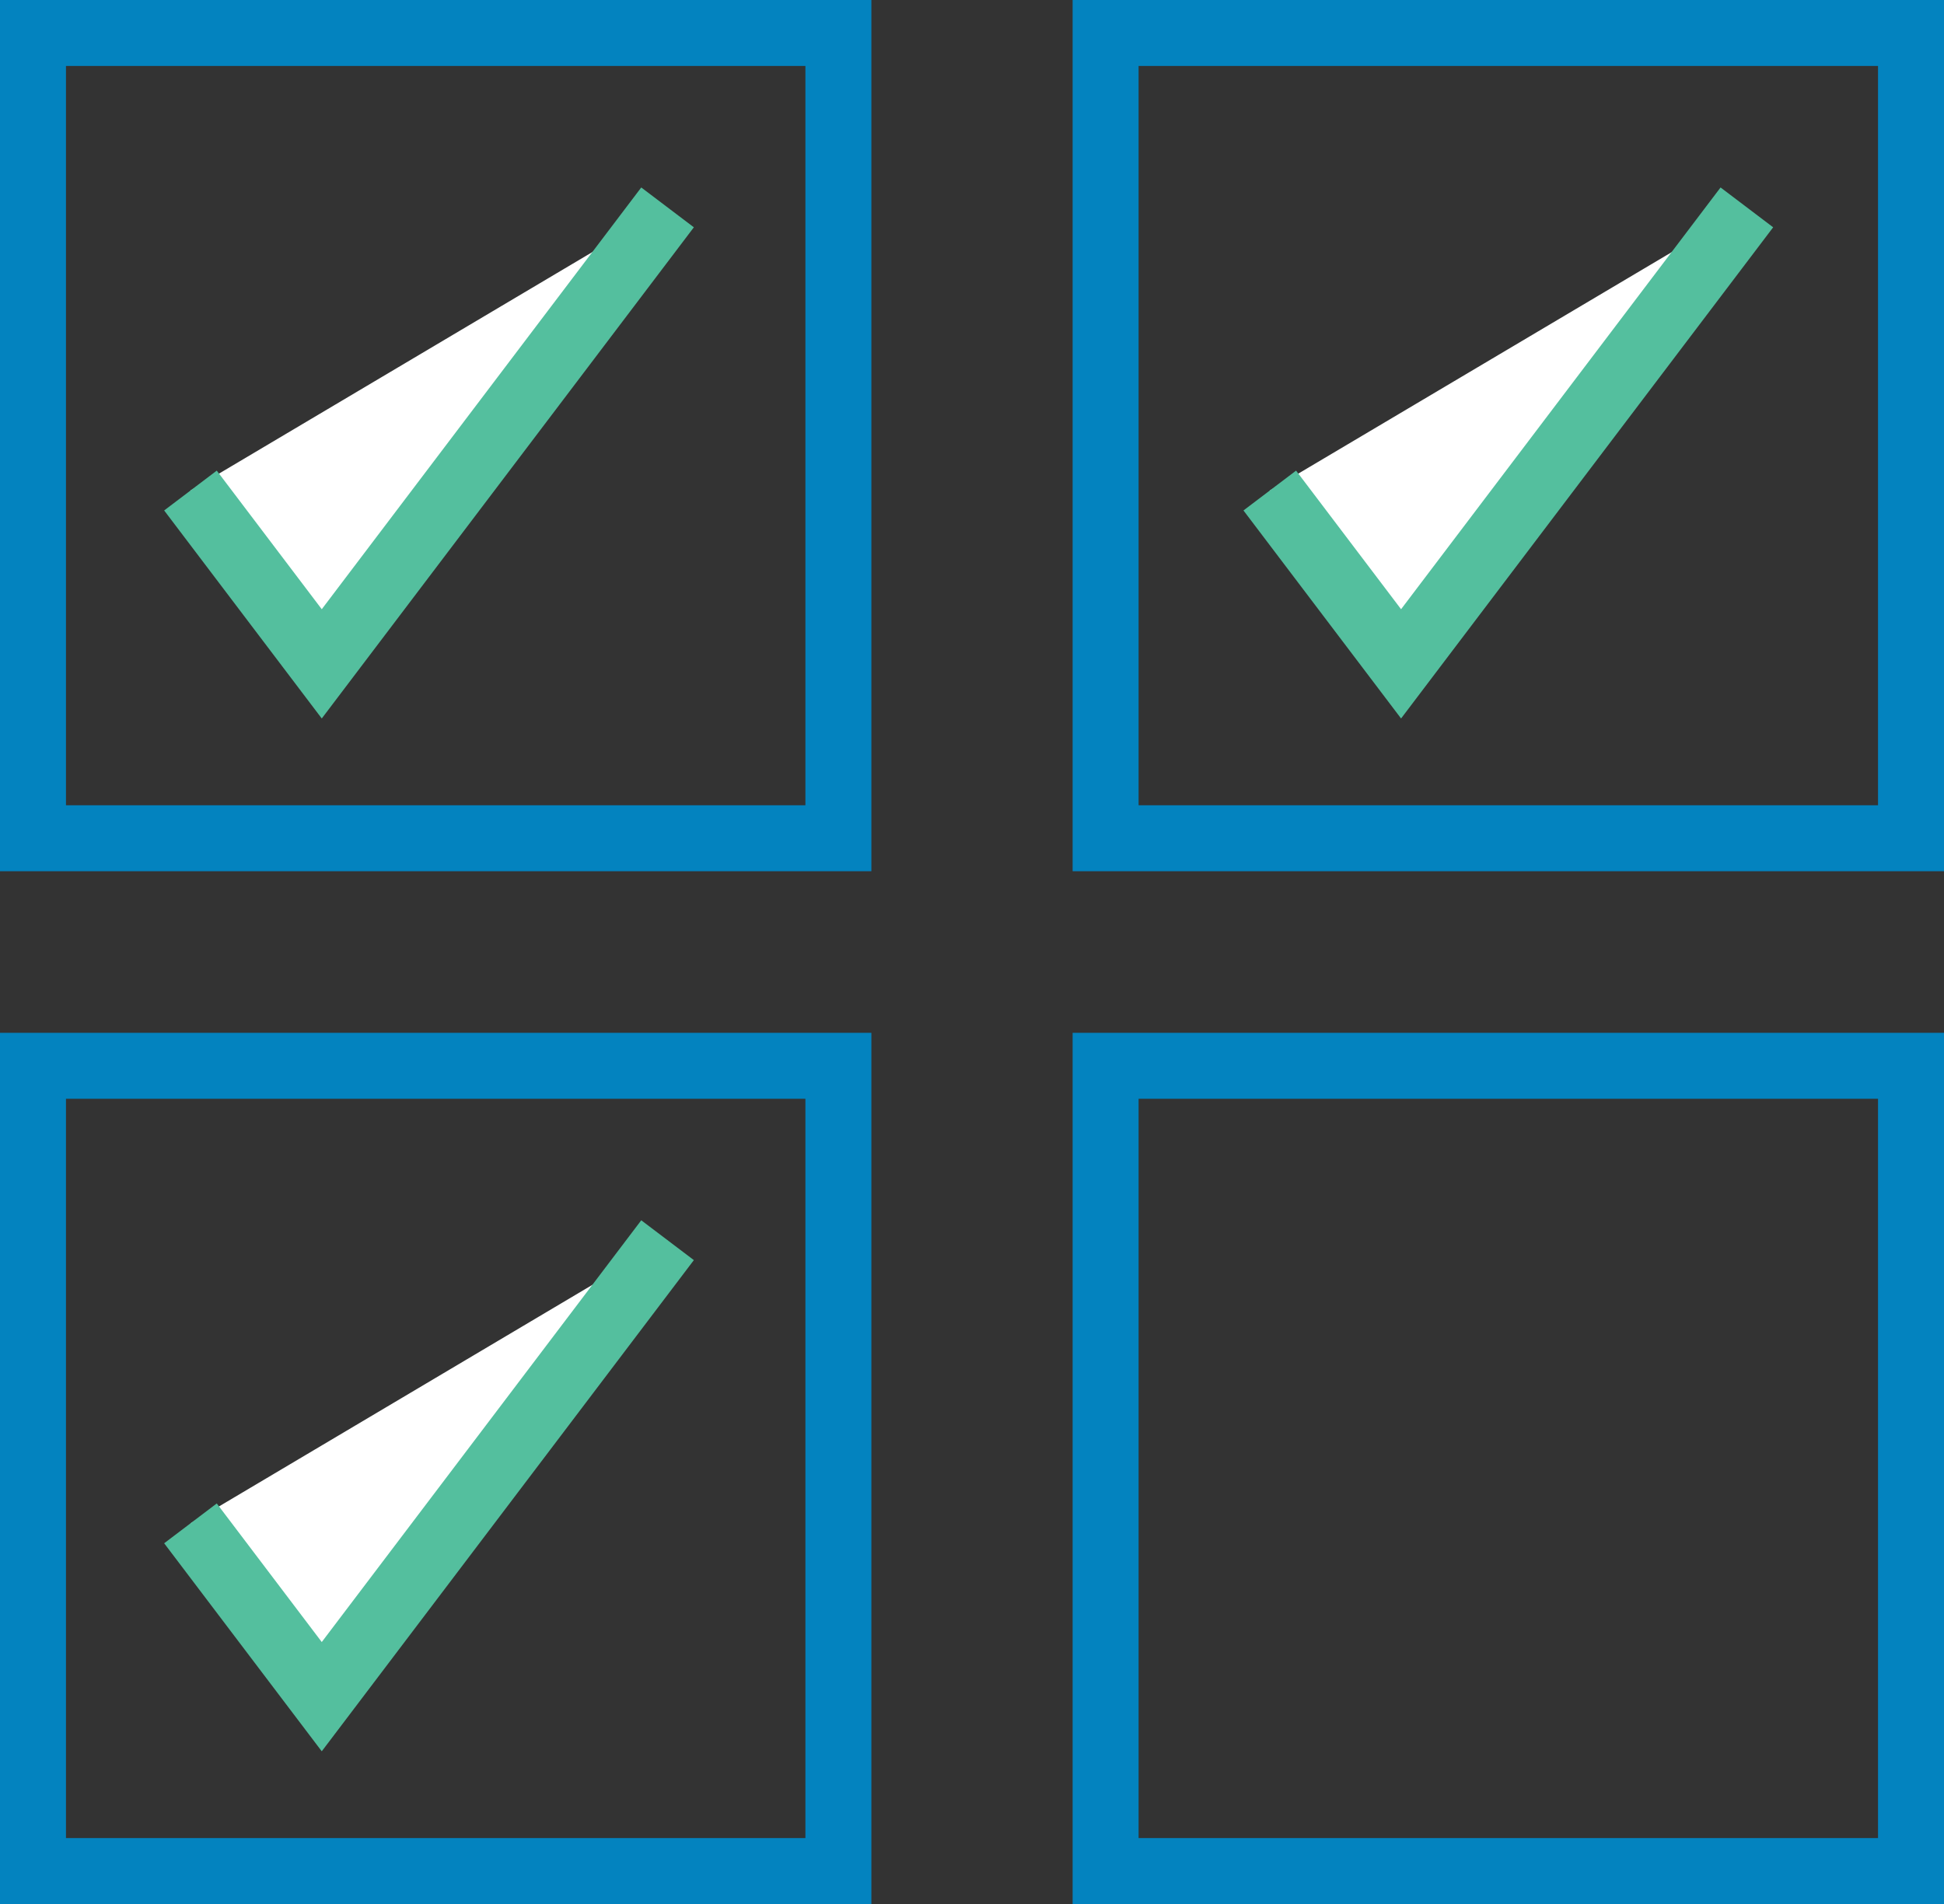
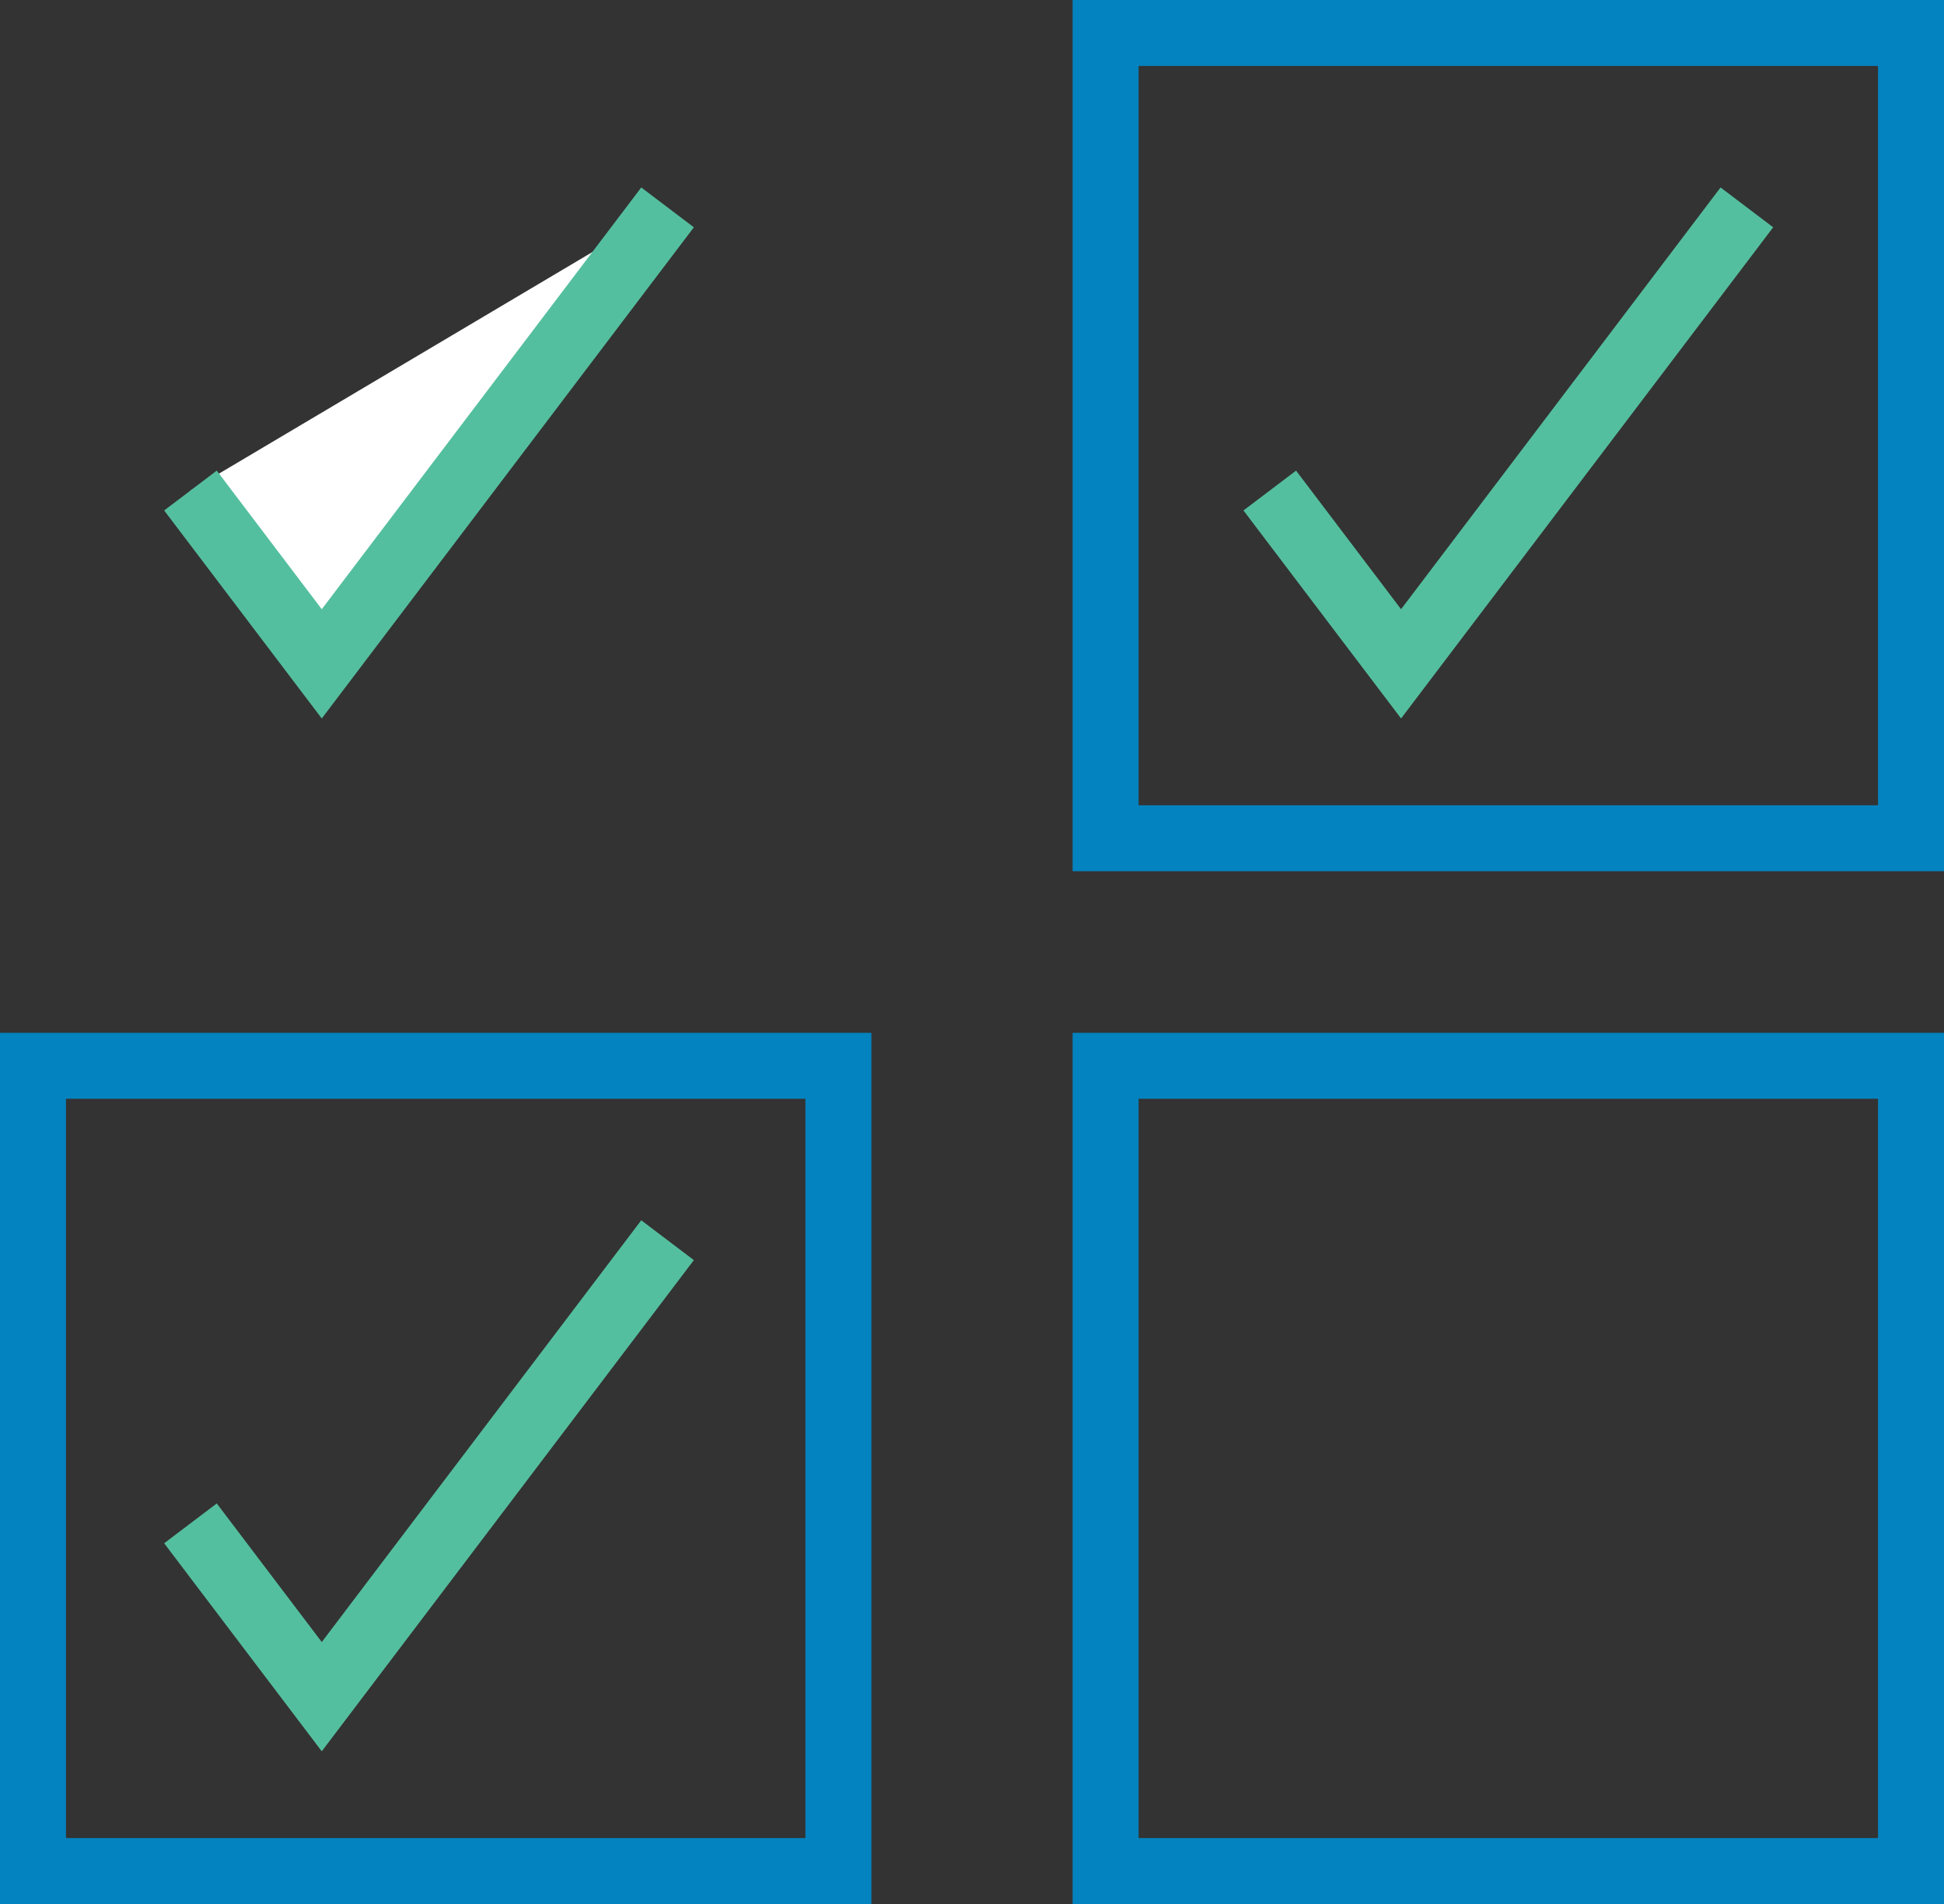
<svg xmlns="http://www.w3.org/2000/svg" width="45.38" height="44.455" viewBox="0 0 45.38 44.455">
  <rect x="0" y="0" width="45.38" height="44.455" fill="#333333" stroke="none" />
  <g id="Group_397" data-name="Group 397" transform="translate(-867.919 -572.055)">
-     <path id="Rectangle_452" data-name="Rectangle 452" d="M-.77-.77H19.571V19.571H-.77ZM18.031.77H.77V18.031H18.031Z" transform="translate(868.689 572.825)" fill="#0383bf" />
    <path id="Rectangle_453" data-name="Rectangle 453" d="M-.77-.77H19.571V19.571H-.77ZM18.031.77H.77V18.031H18.031Z" transform="translate(893.728 572.825)" fill="#0383bf" />
    <path id="Path_402" data-name="Path 402" d="M872.365,583.508l3.065,4.047L883.5,576.9" fill="#fff" />
    <path id="Path_402_-_Outline" data-name="Path 402 - Outline" d="M875.43,588.83l-3.679-4.857,1.228-.93,2.451,3.236,7.458-9.847,1.228.93Z" fill="#54bf9e" />
-     <path id="Path_403" data-name="Path 403" d="M897.56,583.508l3.065,4.047L908.7,576.9" fill="#fff" />
    <path id="Path_403_-_Outline" data-name="Path 403 - Outline" d="M900.625,588.83l-3.679-4.857,1.228-.93,2.451,3.236,7.458-9.847,1.228.93Z" fill="#54bf9e" />
    <path id="Rectangle_454" data-name="Rectangle 454" d="M-.77-.77H19.571V19.571H-.77ZM18.031.77H.77V18.031H18.031Z" transform="translate(868.689 596.939)" fill="#0383bf" />
    <path id="Rectangle_455" data-name="Rectangle 455" d="M-.77-.77H19.571V19.571H-.77ZM18.031.77H.77V18.031H18.031Z" transform="translate(893.728 596.939)" fill="#0383bf" />
-     <path id="Path_404" data-name="Path 404" d="M872.365,607.622l3.065,4.047,8.072-10.657" fill="#fff" />
    <path id="Path_404_-_Outline" data-name="Path 404 - Outline" d="M875.43,612.944l-3.679-4.857,1.228-.93,2.451,3.236,7.458-9.847,1.228.93Z" fill="#54bf9e" />
  </g>
</svg>